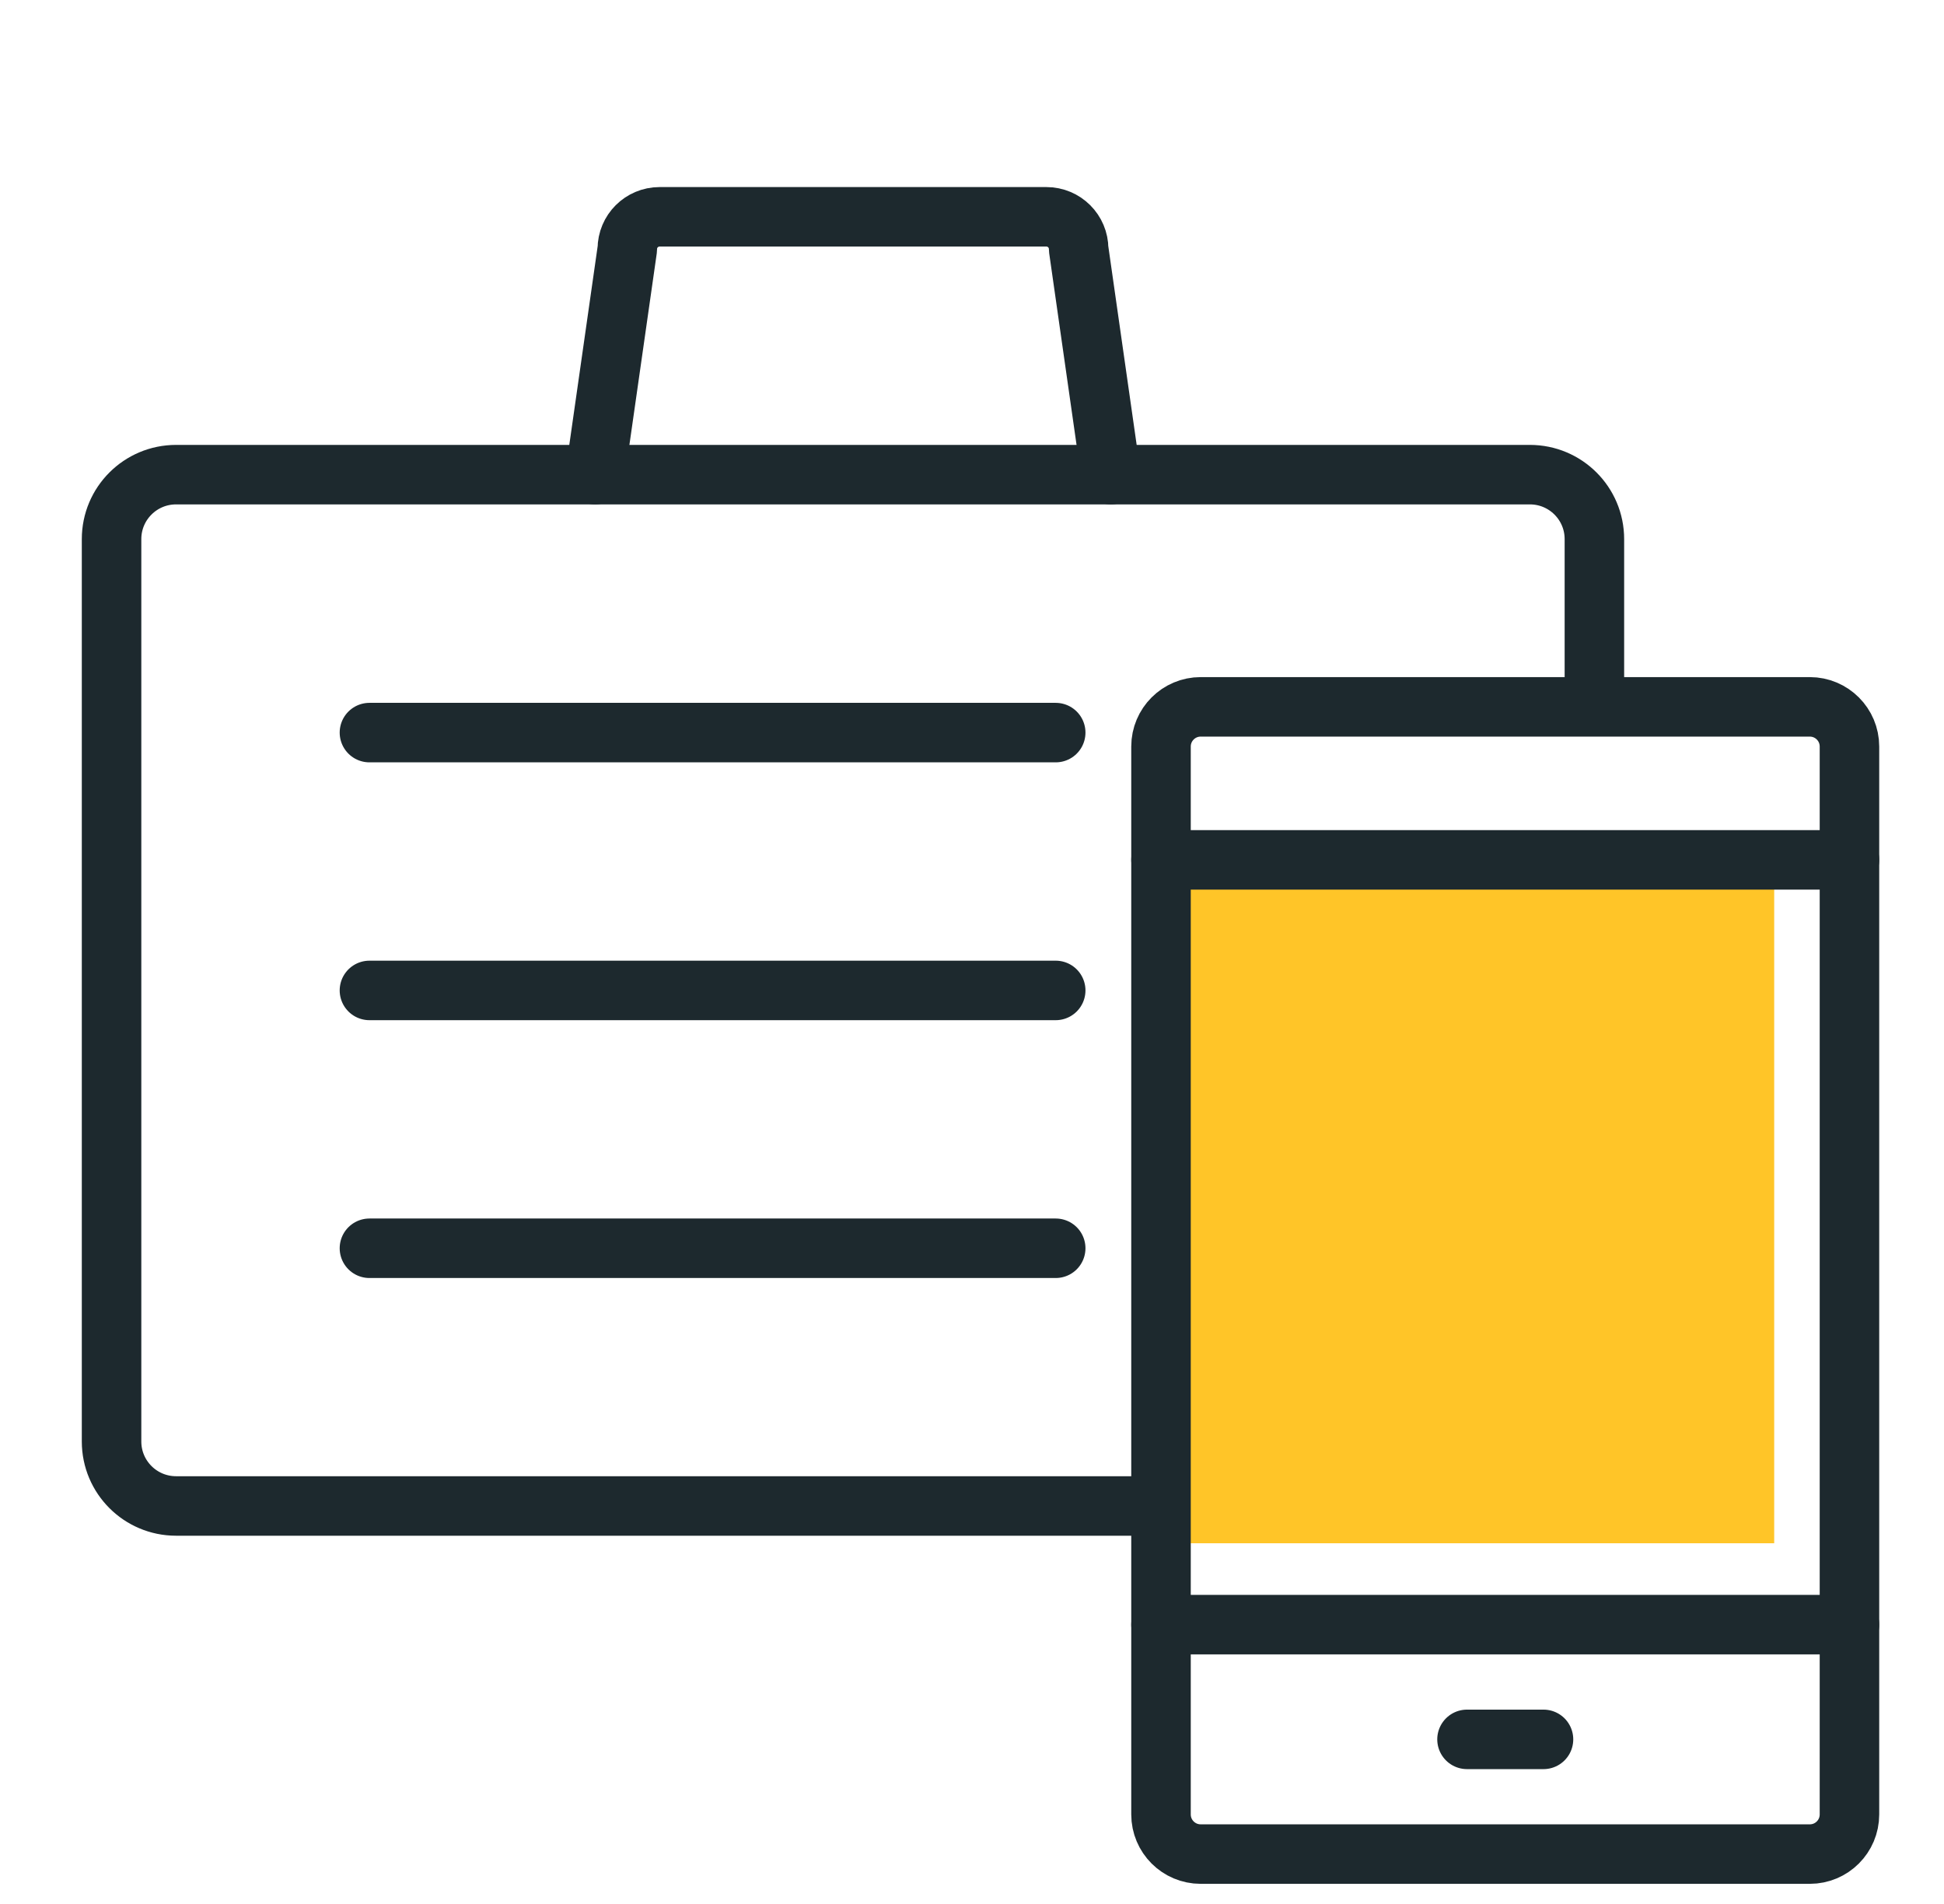
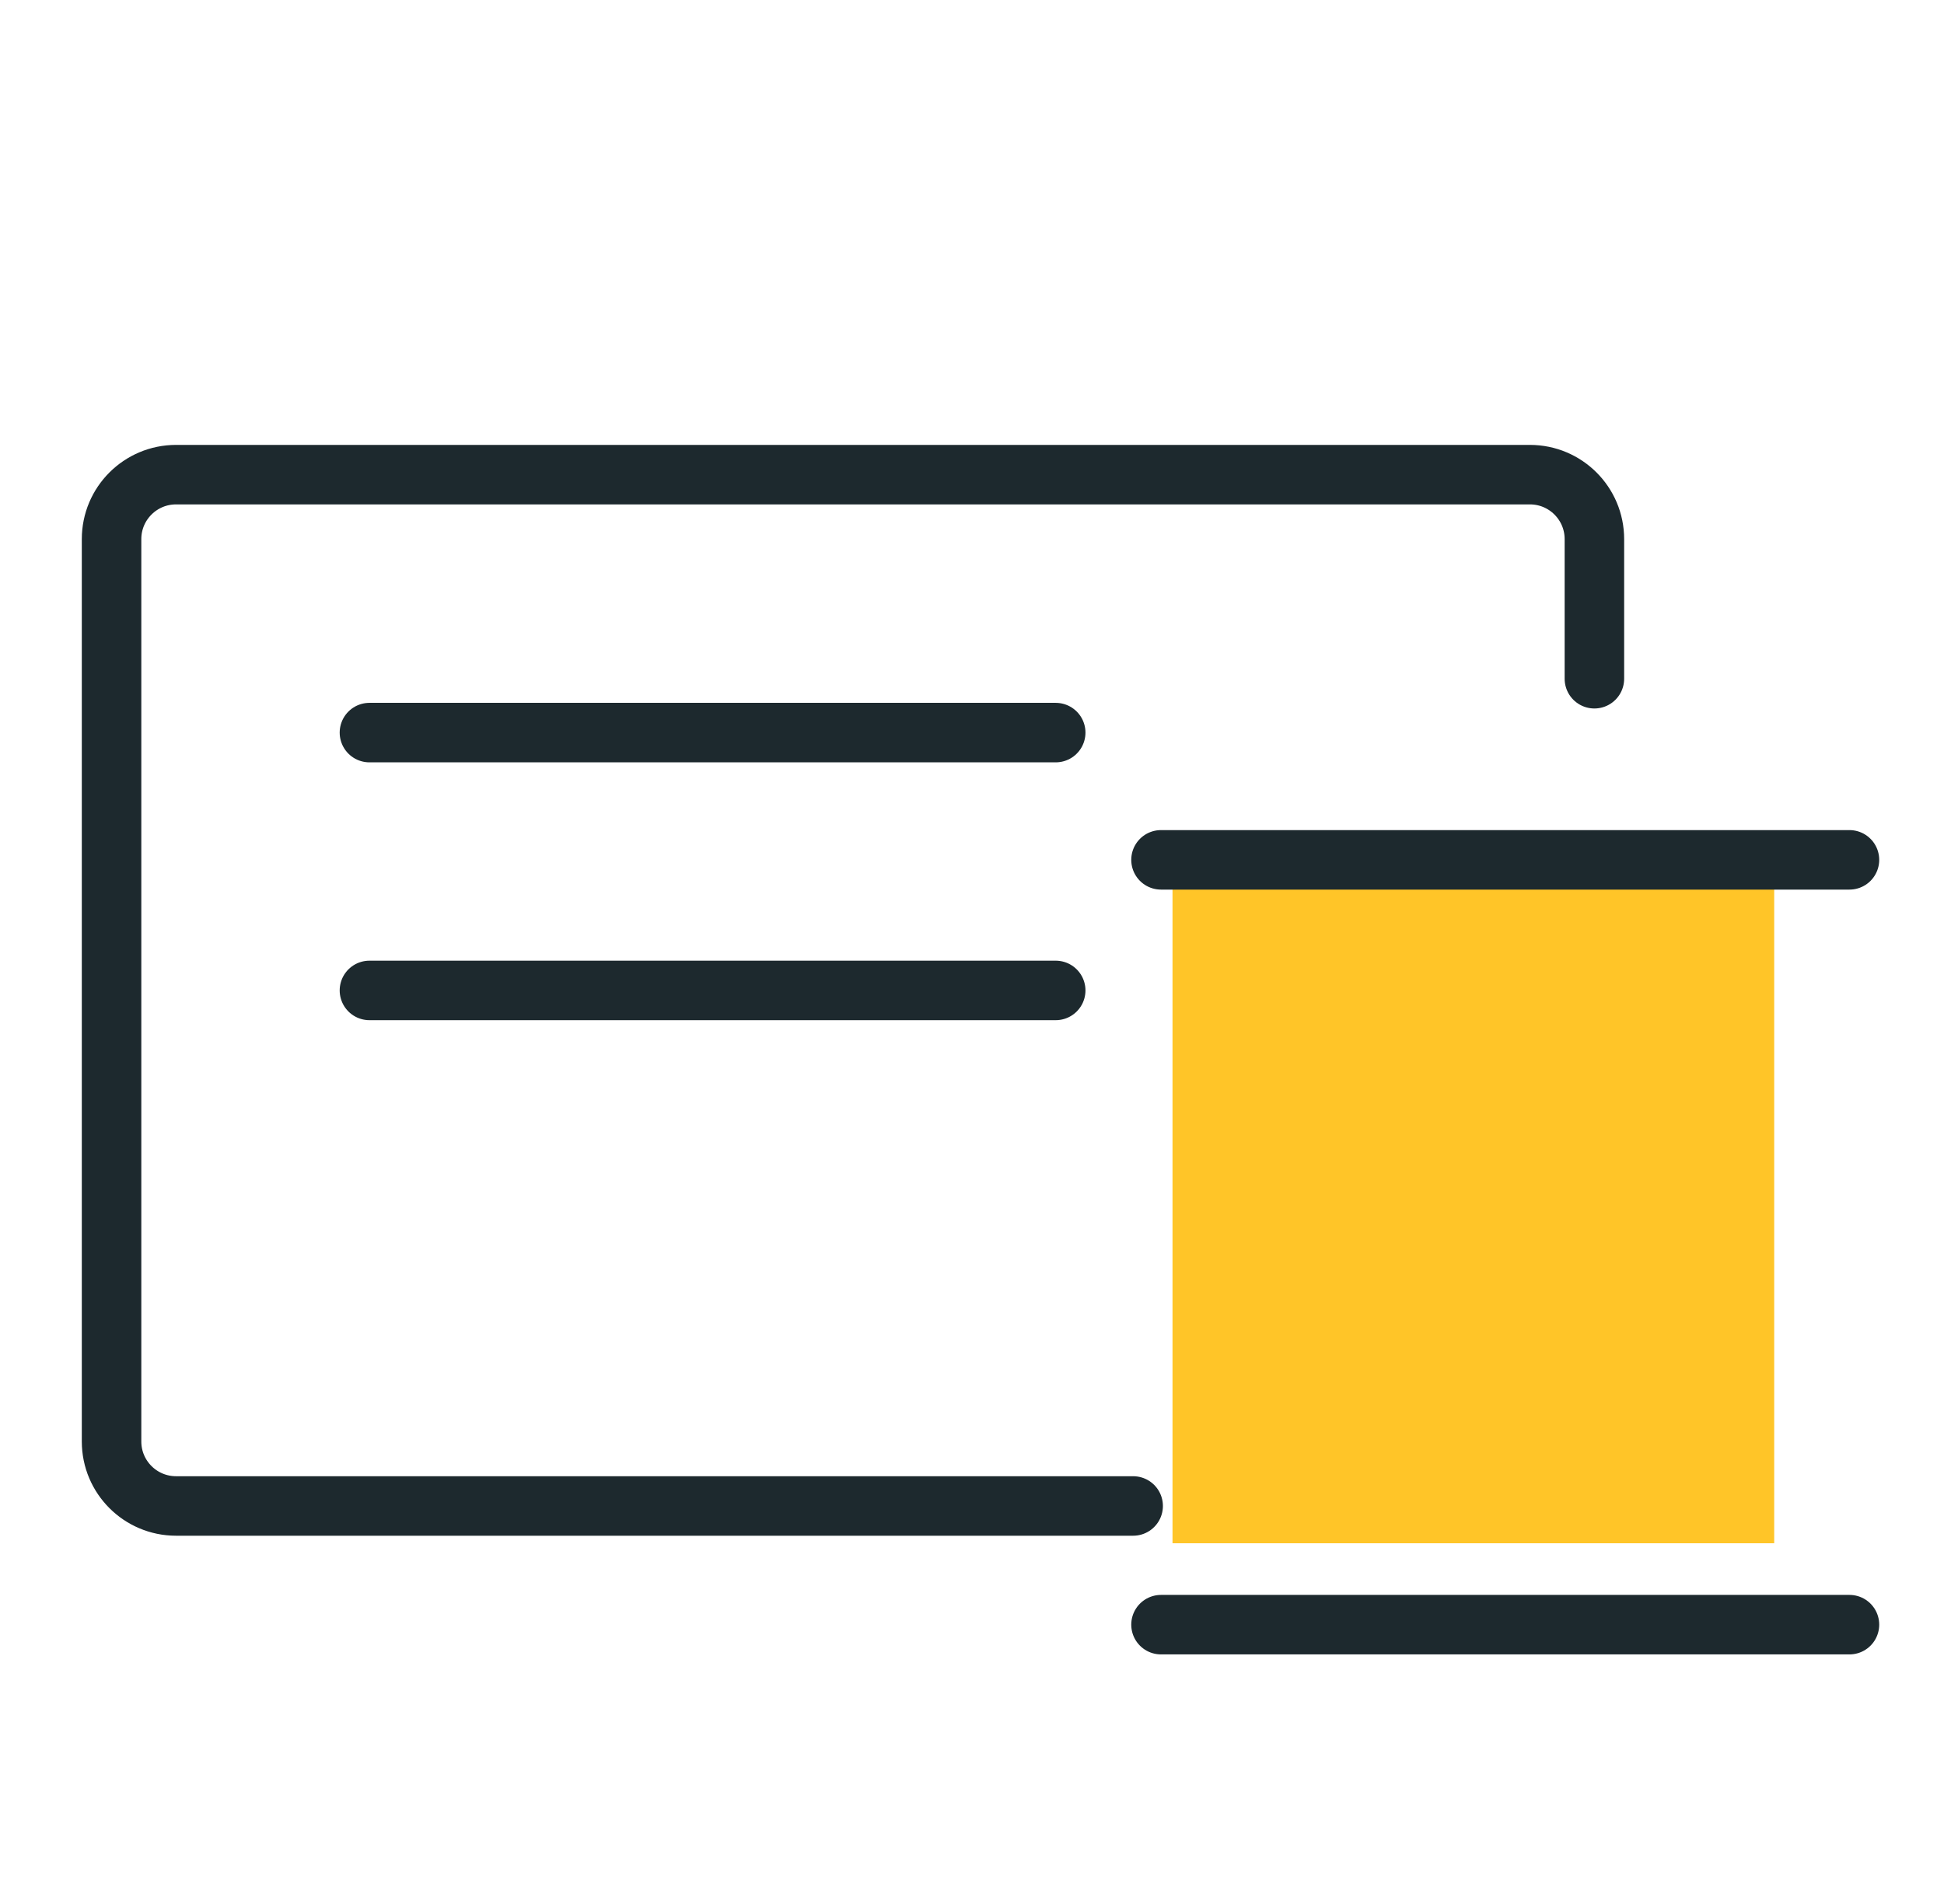
<svg xmlns="http://www.w3.org/2000/svg" width="49" height="48" viewBox="0 0 49 48" fill="none">
  <path d="M40.188 17.111V13.591C40.188 12.693 39.46 11.966 38.562 11.966H4.438C3.54 11.966 2.812 12.693 2.812 13.591V36.341C2.812 37.238 3.54 37.966 4.438 37.966H28.562" stroke="#1D292E" stroke-width="1.5" stroke-linecap="round" stroke-linejoin="round" />
-   <path d="M15 11.966L15.812 6.278C15.812 5.829 16.176 5.466 16.625 5.466H26.375C26.824 5.466 27.188 5.829 27.188 6.278L28 11.966" stroke="#1D292E" stroke-width="1.5" stroke-linecap="round" stroke-linejoin="round" />
  <path d="M9.312 18.469H26.61" stroke="#1D292E" stroke-width="1.5" stroke-linecap="round" stroke-linejoin="round" />
  <path d="M9.312 24.969H26.61" stroke="#1D292E" stroke-width="1.5" stroke-linecap="round" stroke-linejoin="round" />
-   <path d="M9.312 31.469H26.61" stroke="#1D292E" stroke-width="1.5" stroke-linecap="round" stroke-linejoin="round" />
  <rect x="29.554" y="21.07" width="15.166" height="17.836" fill="#FFC528" />
-   <path fill-rule="evenodd" clip-rule="evenodd" d="M29.264 18.82C29.264 18.268 29.712 17.82 30.264 17.82H45.617C46.17 17.82 46.617 18.268 46.617 18.82V45.742C46.617 46.295 46.17 46.742 45.617 46.742H30.264C29.712 46.742 29.264 46.295 29.264 45.742V18.82Z" stroke="#1D292E" stroke-width="1.5" stroke-linecap="round" stroke-linejoin="round" />
  <path d="M29.264 40.958H46.617" stroke="#1D292E" stroke-width="1.5" stroke-linecap="round" stroke-linejoin="round" />
  <path d="M29.264 21.677H46.617" stroke="#1D292E" stroke-width="1.5" stroke-linecap="round" stroke-linejoin="round" />
-   <path d="M36.977 43.85H38.905" stroke="#1D292E" stroke-width="1.5" stroke-linecap="round" stroke-linejoin="round" />
</svg>